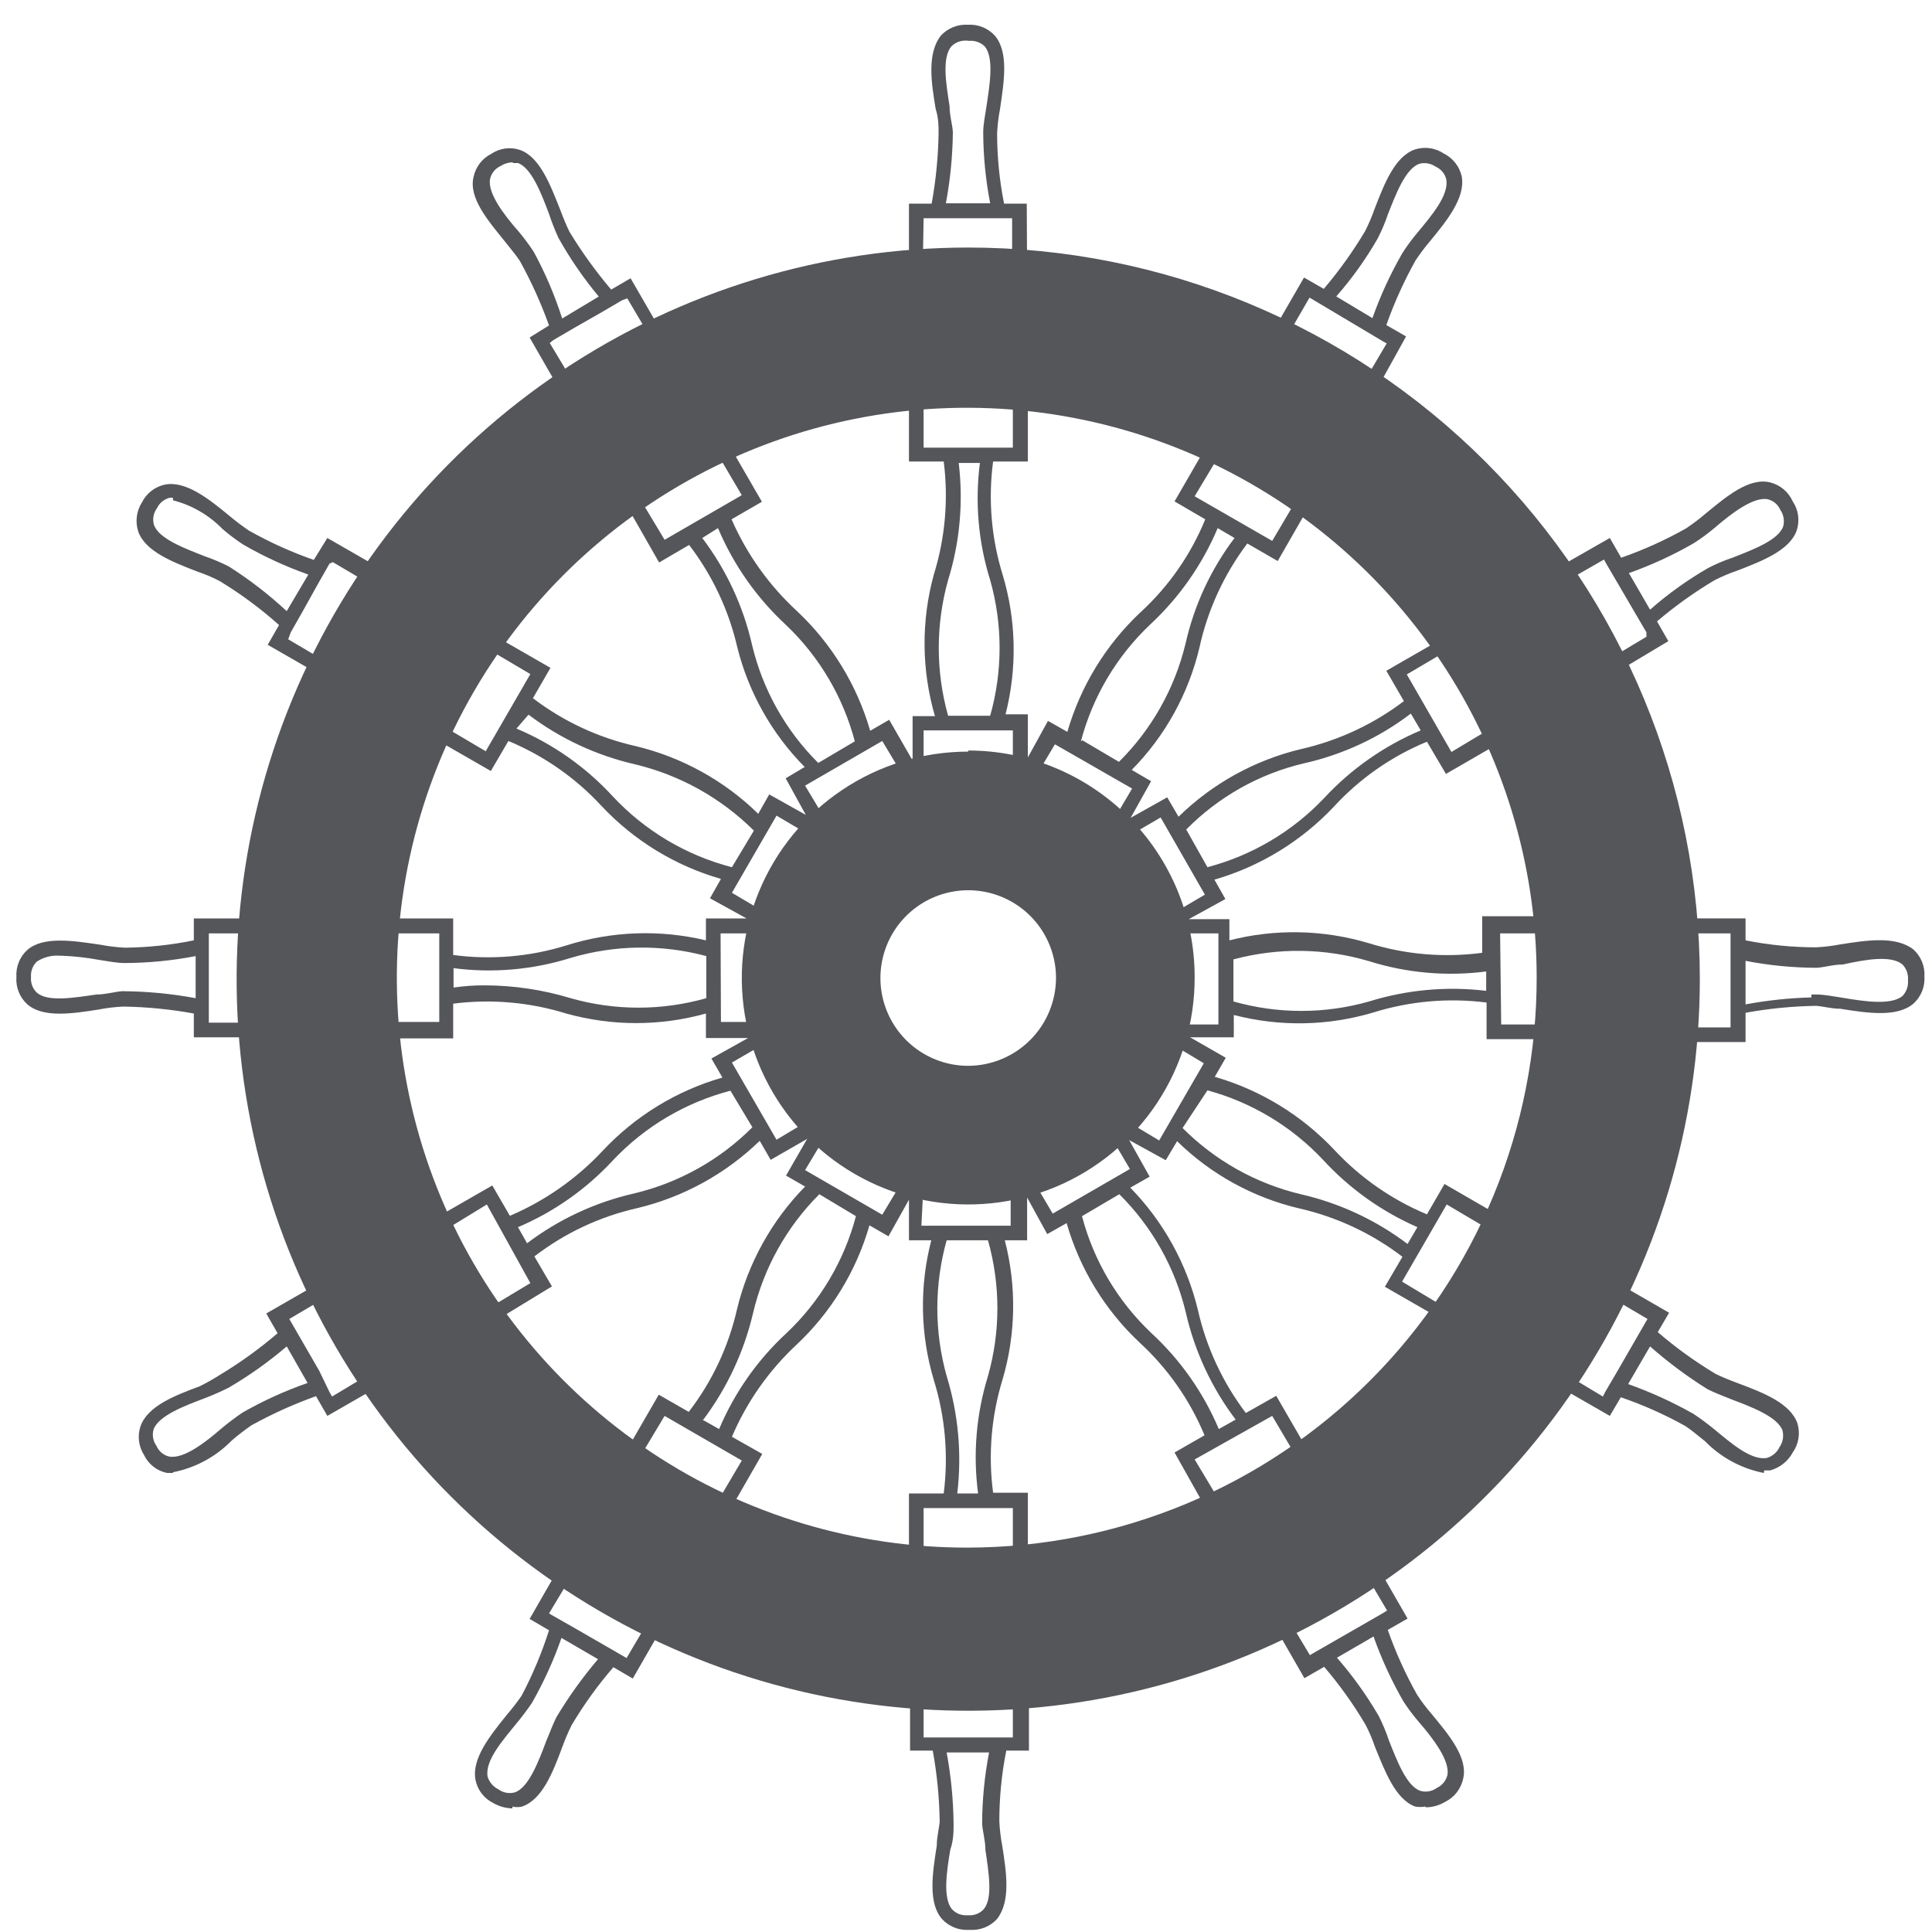
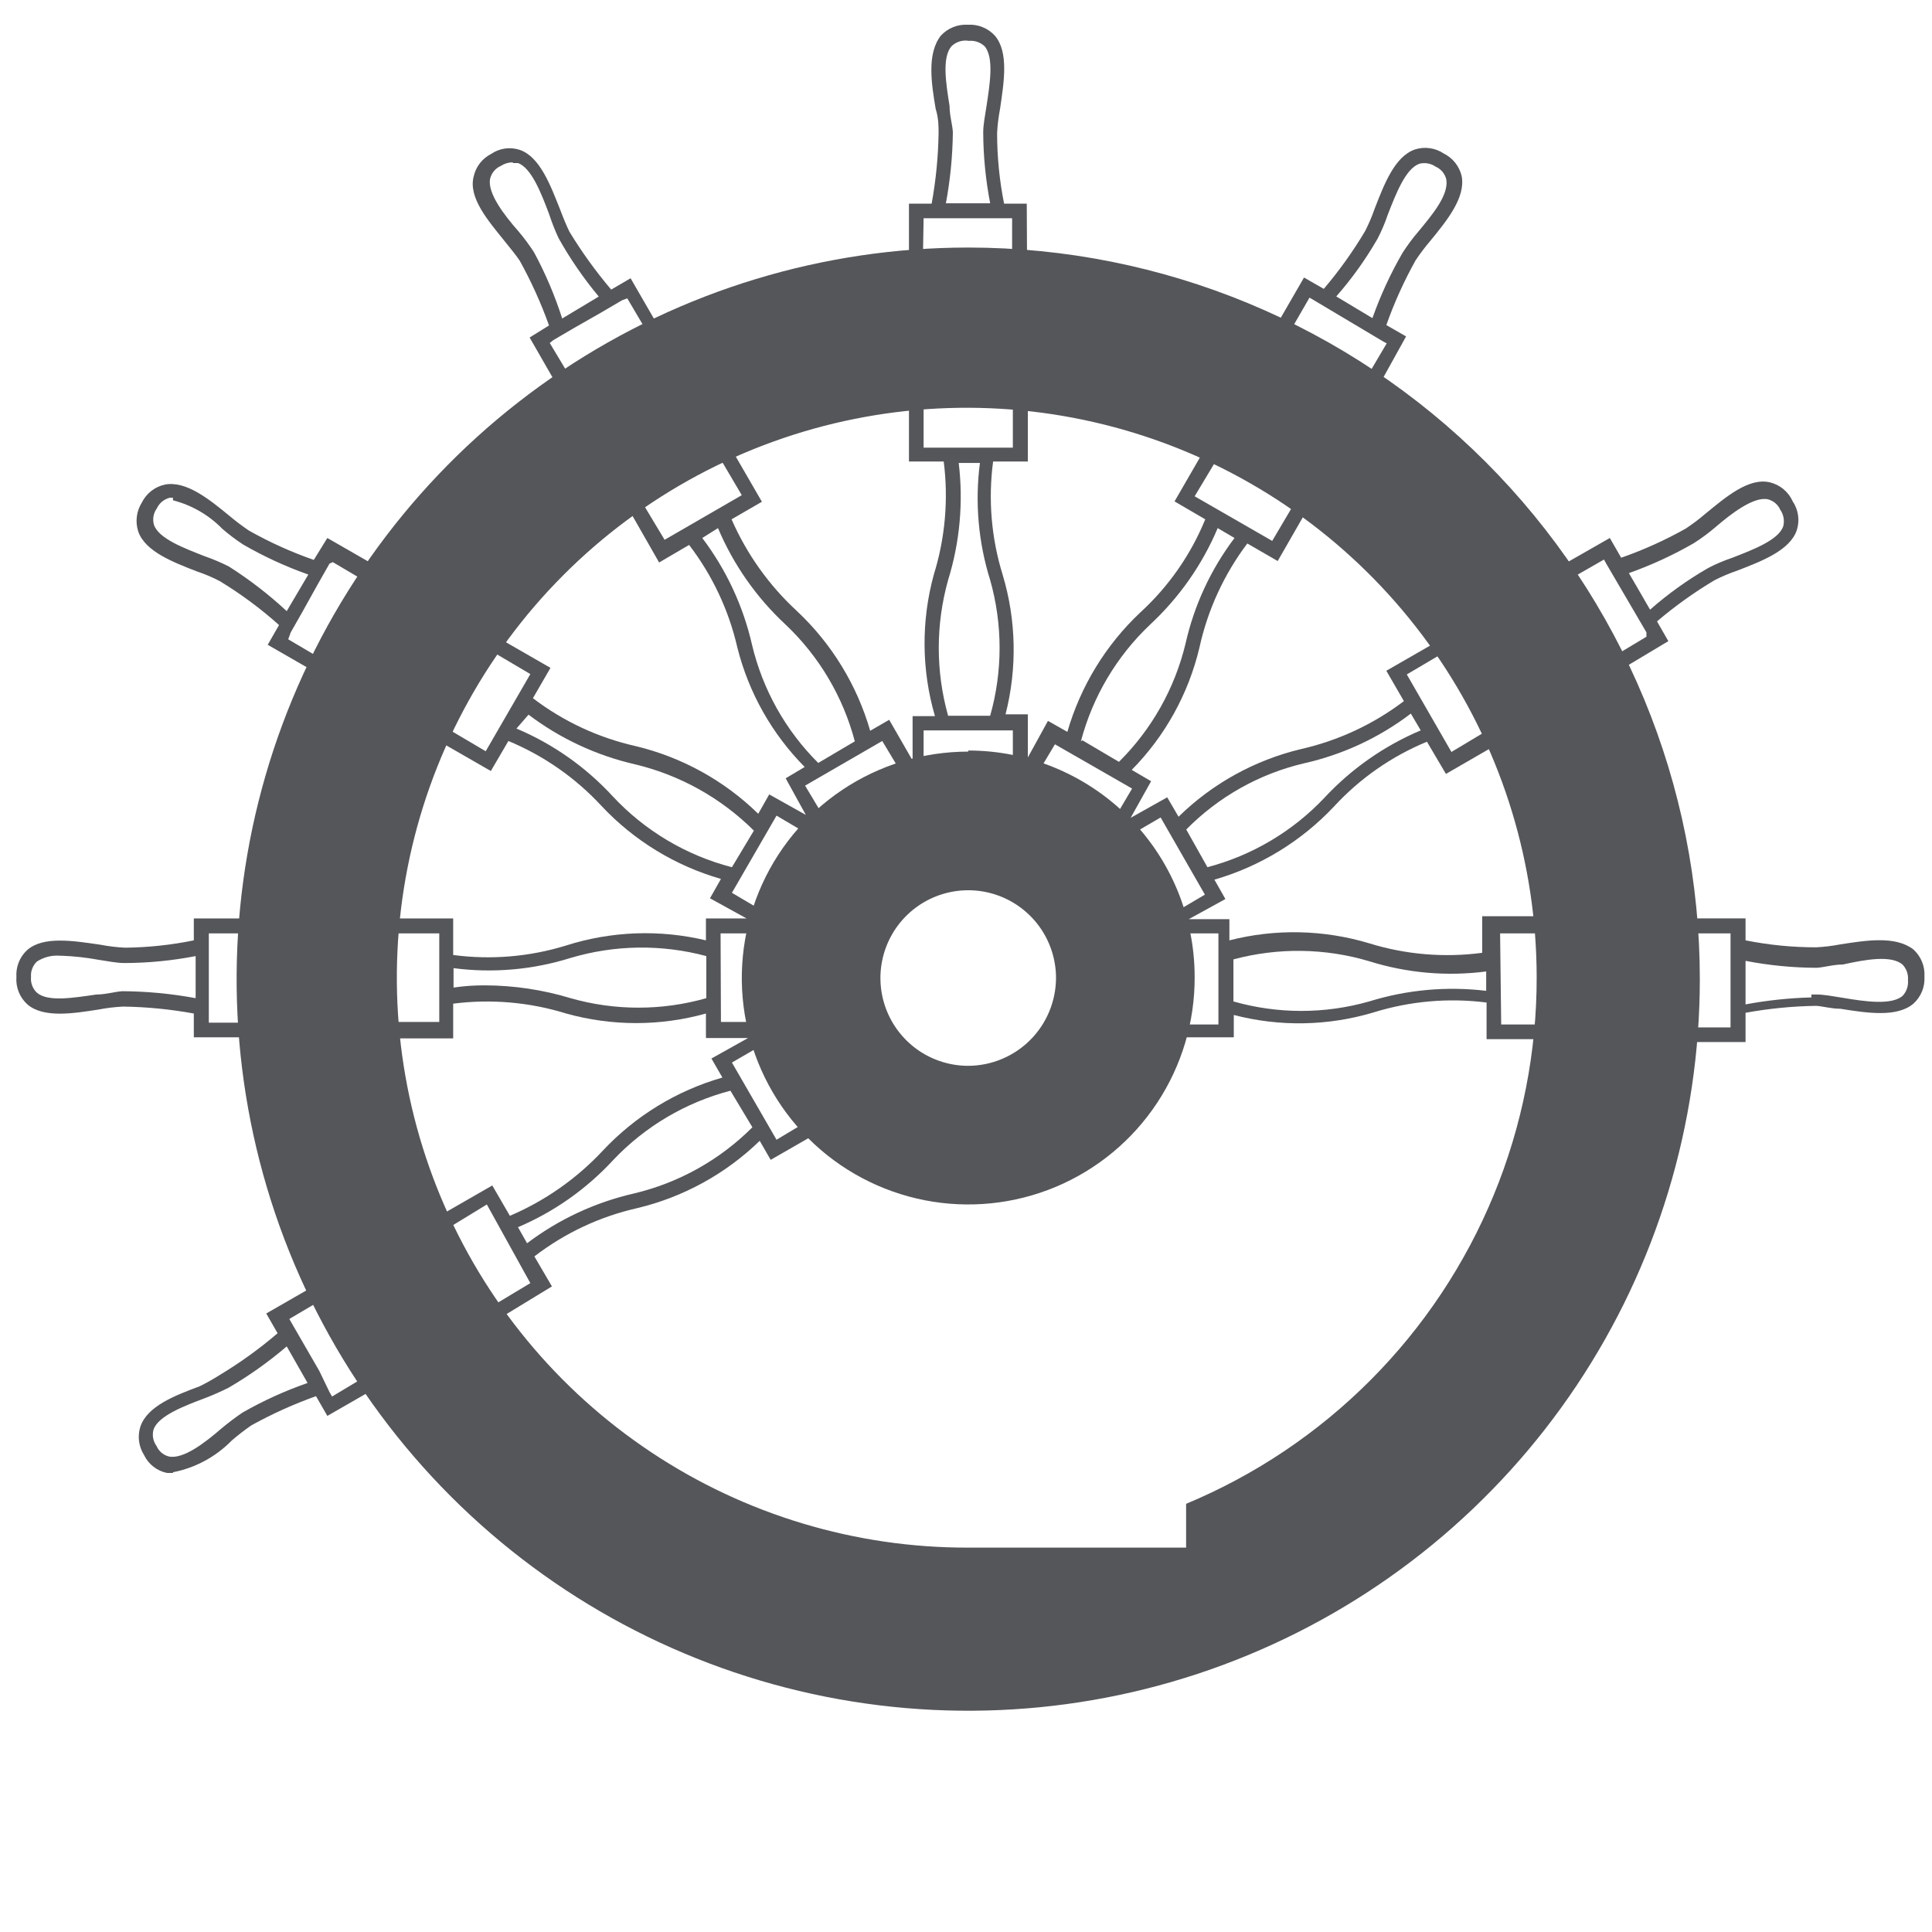
<svg xmlns="http://www.w3.org/2000/svg" width="69" height="69" viewBox="0 0 69 69" fill="none">
  <path d="M34.579 38.065C33.959 38.065 33.353 37.881 32.837 37.537C32.322 37.192 31.92 36.703 31.683 36.13C31.445 35.557 31.383 34.926 31.504 34.318C31.625 33.71 31.924 33.151 32.362 32.713C32.801 32.274 33.359 31.976 33.968 31.855C34.576 31.734 35.206 31.796 35.779 32.033C36.352 32.27 36.842 32.672 37.187 33.188C37.531 33.703 37.715 34.31 37.715 34.93C37.711 35.76 37.38 36.556 36.793 37.143C36.206 37.73 35.41 38.062 34.579 38.065V38.065ZM34.579 26.843C32.978 26.843 31.413 27.318 30.083 28.209C28.752 29.099 27.715 30.364 27.105 31.844C26.494 33.324 26.336 34.952 26.651 36.522C26.966 38.092 27.74 39.532 28.875 40.662C30.01 41.791 31.455 42.558 33.026 42.866C34.597 43.173 36.224 43.008 37.701 42.39C39.178 41.772 40.439 40.729 41.322 39.394C42.206 38.059 42.674 36.492 42.666 34.891C42.666 32.746 41.814 30.689 40.298 29.172C38.781 27.656 36.724 26.804 34.579 26.804" fill="#55565A" />
-   <path d="M34.579 55.272C30.553 55.282 26.613 54.098 23.26 51.868C19.906 49.639 17.289 46.466 15.74 42.749C14.191 39.032 13.778 34.939 14.556 30.988C15.333 27.037 17.265 23.405 20.107 20.552C22.949 17.7 26.573 15.754 30.521 14.961C34.469 14.169 38.563 14.565 42.286 16.1C46.009 17.635 49.193 20.24 51.435 23.585C53.677 26.93 54.876 30.864 54.881 34.891C54.887 37.562 54.365 40.209 53.348 42.678C52.331 45.148 50.837 47.394 48.951 49.286C47.066 51.179 44.827 52.681 42.361 53.708C39.895 54.735 37.251 55.266 34.579 55.272V55.272ZM34.579 8.841C29.412 8.841 24.36 10.373 20.063 13.244C15.766 16.115 12.417 20.196 10.44 24.971C8.462 29.745 7.945 34.998 8.953 40.067C9.961 45.136 12.45 49.791 16.104 53.445C19.758 57.099 24.413 59.588 29.482 60.596C34.55 61.604 39.804 61.087 44.578 59.109C49.353 57.132 53.434 53.783 56.305 49.486C59.176 45.189 60.708 40.137 60.708 34.969C60.708 28.04 57.955 21.394 53.055 16.494C48.155 11.594 41.509 8.841 34.579 8.841" fill="#55565A" />
+   <path d="M34.579 55.272C30.553 55.282 26.613 54.098 23.26 51.868C19.906 49.639 17.289 46.466 15.74 42.749C14.191 39.032 13.778 34.939 14.556 30.988C15.333 27.037 17.265 23.405 20.107 20.552C22.949 17.7 26.573 15.754 30.521 14.961C34.469 14.169 38.563 14.565 42.286 16.1C46.009 17.635 49.193 20.24 51.435 23.585C53.677 26.93 54.876 30.864 54.881 34.891C54.887 37.562 54.365 40.209 53.348 42.678C52.331 45.148 50.837 47.394 48.951 49.286C47.066 51.179 44.827 52.681 42.361 53.708V55.272ZM34.579 8.841C29.412 8.841 24.36 10.373 20.063 13.244C15.766 16.115 12.417 20.196 10.44 24.971C8.462 29.745 7.945 34.998 8.953 40.067C9.961 45.136 12.45 49.791 16.104 53.445C19.758 57.099 24.413 59.588 29.482 60.596C34.55 61.604 39.804 61.087 44.578 59.109C49.353 57.132 53.434 53.783 56.305 49.486C59.176 45.189 60.708 40.137 60.708 34.969C60.708 28.04 57.955 21.394 53.055 16.494C48.155 11.594 41.509 8.841 34.579 8.841" fill="#55565A" />
  <path d="M33.809 7.26H35.363C35.202 6.424 35.118 5.576 35.115 4.725C35.115 4.451 35.18 4.137 35.233 3.785C35.35 3.014 35.507 2.06 35.167 1.655C35.093 1.584 35.005 1.53 34.908 1.496C34.811 1.462 34.708 1.45 34.605 1.459V1.459C34.493 1.44 34.377 1.447 34.268 1.481C34.159 1.515 34.06 1.575 33.978 1.655C33.639 2.06 33.782 2.962 33.913 3.785C33.913 4.137 34.018 4.451 34.031 4.725C34.021 5.576 33.938 6.424 33.782 7.26H33.809ZM32.959 9.35H36.147V7.795H32.986L32.959 9.35ZM36.683 9.886H32.463V7.273H33.273C33.425 6.441 33.508 5.597 33.521 4.751C33.521 4.516 33.521 4.216 33.417 3.889C33.26 2.962 33.103 1.916 33.599 1.276C33.721 1.142 33.871 1.038 34.038 0.97C34.206 0.902 34.386 0.873 34.566 0.884V0.884C34.746 0.873 34.927 0.902 35.094 0.97C35.262 1.038 35.412 1.142 35.533 1.276C36.029 1.864 35.86 2.909 35.716 3.889C35.661 4.174 35.626 4.462 35.611 4.751C35.611 5.598 35.694 6.442 35.86 7.273H36.67L36.683 9.886ZM47.709 10.578L49.015 11.362C49.301 10.556 49.659 9.777 50.087 9.036C50.257 8.771 50.444 8.518 50.648 8.279C51.145 7.678 51.746 6.972 51.654 6.41C51.631 6.31 51.584 6.217 51.519 6.137C51.453 6.058 51.37 5.995 51.276 5.953V5.953C51.191 5.895 51.094 5.855 50.993 5.837C50.892 5.819 50.787 5.823 50.688 5.849C50.191 6.032 49.852 6.933 49.564 7.665C49.464 7.961 49.342 8.249 49.198 8.527C48.772 9.267 48.273 9.963 47.709 10.604V10.578ZM45.984 11.989L48.754 13.57L49.525 12.263L49.381 12.185L46.925 10.722L46.768 10.63L45.984 11.989ZM48.95 14.301L45.266 12.172L46.572 9.912L47.278 10.317C47.827 9.671 48.321 8.981 48.754 8.253C48.886 7.995 48.999 7.729 49.094 7.456C49.434 6.58 49.812 5.587 50.531 5.339C50.703 5.283 50.885 5.267 51.063 5.292C51.242 5.317 51.413 5.382 51.563 5.483C51.723 5.562 51.864 5.676 51.974 5.816C52.085 5.956 52.163 6.119 52.203 6.293C52.347 7.051 51.681 7.874 51.08 8.605C50.892 8.826 50.718 9.057 50.557 9.298C50.144 10.037 49.794 10.811 49.512 11.61L50.217 12.015L48.95 14.301ZM58.448 20.938L58.931 21.774C59.572 21.21 60.268 20.711 61.008 20.285C61.286 20.141 61.574 20.019 61.871 19.919C62.602 19.632 63.517 19.292 63.687 18.796C63.712 18.696 63.717 18.592 63.698 18.49C63.68 18.389 63.641 18.292 63.582 18.208V18.208C63.541 18.113 63.477 18.03 63.398 17.964C63.319 17.899 63.225 17.852 63.125 17.829C62.615 17.737 61.819 18.351 61.257 18.835C61.017 19.039 60.764 19.227 60.499 19.396C59.758 19.824 58.98 20.183 58.174 20.468L58.448 20.938ZM55.94 20.755L57.494 23.525L58.801 22.741V22.584L57.364 20.128L57.285 19.984L55.94 20.755ZM57.337 24.243L55.208 20.52L57.494 19.214L57.899 19.919C58.699 19.64 59.473 19.29 60.212 18.874C60.452 18.713 60.684 18.539 60.904 18.351C61.636 17.75 62.459 17.045 63.216 17.228C63.394 17.272 63.56 17.356 63.7 17.474C63.84 17.591 63.952 17.74 64.026 17.907V17.907C64.127 18.057 64.192 18.228 64.217 18.407C64.242 18.585 64.226 18.768 64.17 18.939C63.922 19.658 62.929 20.037 62.054 20.376C61.776 20.471 61.505 20.584 61.244 20.716C60.515 21.149 59.825 21.643 59.179 22.192L59.584 22.898L57.337 24.243ZM32.986 15.987H36.173V14.432H32.986V15.987ZM42.666 17.724L45.436 19.318L46.207 18.012L43.45 16.418L42.666 17.724ZM33.809 25.563H35.363C35.812 23.978 35.812 22.3 35.363 20.716C34.94 19.366 34.815 17.939 34.997 16.535H34.24C34.409 17.94 34.28 19.365 33.861 20.716C33.416 22.301 33.416 23.978 33.861 25.563H33.809ZM50.243 24.087L51.837 26.856L53.144 26.072L51.55 23.316L50.243 24.087ZM38.655 26.438L39.962 27.209C41.131 26.051 41.954 24.589 42.34 22.989C42.647 21.62 43.244 20.333 44.09 19.214L43.489 18.861C42.937 20.169 42.113 21.344 41.072 22.31C39.877 23.442 39.022 24.886 38.603 26.477L38.655 26.438ZM32.986 27.692H36.173V26.085H32.986V27.692ZM36.905 27.875L39.661 29.469L40.432 28.163L37.676 26.582L36.905 27.875ZM42.366 29.626L43.123 30.971C44.715 30.552 46.159 29.697 47.291 28.502C48.256 27.462 49.432 26.638 50.74 26.085L50.387 25.485C49.259 26.345 47.957 26.951 46.572 27.261C44.969 27.638 43.506 28.463 42.353 29.639L42.366 29.626ZM40.132 29.965L41.725 32.722L43.032 31.951L41.451 29.195L40.132 29.965ZM44.051 35.766C45.635 36.217 47.314 36.217 48.898 35.766C50.249 35.347 51.674 35.218 53.078 35.387V34.695C51.675 34.877 50.248 34.753 48.898 34.329C47.319 33.859 45.642 33.837 44.051 34.264V35.766ZM41.961 36.589H43.515V33.336H41.817L41.961 36.589ZM53.614 36.589H55.169V33.336H53.575L53.614 36.589ZM55.704 37.112H53.092V35.805C51.736 35.632 50.359 35.753 49.055 36.158C47.431 36.644 45.705 36.676 44.064 36.249V37.046H41.451V33.127L39.648 29.992L36.513 28.189H32.593V25.576H33.391C32.91 23.927 32.896 22.176 33.351 20.52C33.757 19.215 33.877 17.838 33.704 16.483H32.463V13.87H36.709V16.483H35.468C35.288 17.837 35.404 19.215 35.807 20.52C36.296 22.143 36.332 23.869 35.912 25.511H36.709V27.052L37.427 25.746L38.12 26.138C38.592 24.505 39.494 23.029 40.733 21.866C41.739 20.944 42.529 19.811 43.045 18.547L41.948 17.907L43.254 15.647L46.938 17.763L45.632 20.037L44.547 19.41C43.715 20.513 43.131 21.783 42.836 23.133C42.444 24.781 41.609 26.29 40.419 27.496L41.111 27.901L40.38 29.208L41.686 28.476L42.091 29.169C43.304 27.981 44.817 27.146 46.468 26.752C47.8 26.449 49.051 25.866 50.139 25.04L49.512 23.956L51.785 22.649L53.901 26.334L51.641 27.64L50.962 26.49C49.701 27.01 48.568 27.8 47.644 28.803C46.48 30.041 45.004 30.944 43.372 31.416L43.764 32.108L42.457 32.827H43.907V33.584C45.549 33.164 47.275 33.201 48.898 33.689C50.203 34.093 51.58 34.209 52.935 34.029V32.722H55.548L55.704 37.112ZM64.693 35.518H64.876C65.15 35.518 65.463 35.583 65.816 35.636C66.587 35.766 67.541 35.91 67.946 35.57C68.017 35.496 68.071 35.407 68.105 35.31C68.138 35.214 68.151 35.111 68.142 35.008V35.008C68.151 34.906 68.138 34.803 68.105 34.706C68.071 34.609 68.017 34.521 67.946 34.447C67.541 34.107 66.639 34.264 65.816 34.447C65.463 34.447 65.15 34.551 64.876 34.564C64.025 34.561 63.176 34.478 62.341 34.316V35.871C63.117 35.726 63.904 35.643 64.693 35.622V35.518ZM60.251 36.694H61.805V33.336H60.107L60.251 36.694ZM62.341 37.216H59.728V32.8H62.341V33.584C63.171 33.75 64.016 33.833 64.862 33.833C65.152 33.818 65.44 33.783 65.725 33.728C66.652 33.584 67.698 33.414 68.338 33.911C68.471 34.032 68.576 34.182 68.644 34.35C68.712 34.517 68.741 34.697 68.73 34.878C68.741 35.058 68.712 35.239 68.644 35.406C68.576 35.573 68.471 35.723 68.338 35.844C67.75 36.341 66.705 36.184 65.725 36.027C65.398 36.027 65.098 35.936 64.862 35.923C64.017 35.936 63.173 36.019 62.341 36.171V37.216Z" fill="#55565A" />
-   <path d="M55.94 49.092L57.246 49.876L57.325 49.719L57.769 48.961L58.748 47.263L58.84 47.106L57.533 46.335L55.94 49.092ZM58.148 49.431C58.951 49.717 59.729 50.071 60.473 50.49C60.735 50.664 60.988 50.852 61.231 51.051C61.832 51.548 62.537 52.162 63.099 52.071C63.199 52.041 63.291 51.991 63.37 51.924C63.449 51.856 63.512 51.773 63.556 51.679V51.679C63.615 51.594 63.654 51.498 63.672 51.396C63.69 51.295 63.686 51.191 63.661 51.091C63.491 50.607 62.576 50.255 61.845 49.98C61.518 49.85 61.218 49.732 60.983 49.614C60.258 49.163 59.572 48.651 58.931 48.086L58.148 49.431ZM62.994 52.606C62.194 52.45 61.46 52.053 60.891 51.47C60.63 51.261 60.395 51.065 60.199 50.934C59.46 50.522 58.686 50.176 57.886 49.902L57.494 50.568L55.221 49.262L57.351 45.578L59.611 46.884L59.206 47.576C59.85 48.13 60.541 48.629 61.27 49.066C61.479 49.17 61.766 49.288 62.08 49.405C62.955 49.732 63.948 50.111 64.196 50.843C64.248 51.016 64.259 51.199 64.23 51.378C64.2 51.557 64.131 51.726 64.026 51.875C63.942 52.031 63.827 52.168 63.687 52.278C63.548 52.388 63.388 52.469 63.217 52.515H63.008L62.994 52.606ZM40.093 39.947L41.399 40.731L42.993 37.974L41.686 37.19L40.093 39.947ZM28.753 41.789L31.509 43.383L32.293 42.076L29.537 40.482L28.753 41.789ZM36.827 42.037L37.597 43.343L40.354 41.75L39.583 40.443L36.827 42.037ZM32.907 43.775H36.095V42.22H32.986L32.907 43.775ZM42.235 40.286C43.395 41.45 44.856 42.269 46.455 42.651C47.838 42.967 49.138 43.572 50.27 44.428L50.622 43.827C49.344 43.269 48.196 42.45 47.252 41.423C46.132 40.23 44.703 39.37 43.123 38.941L42.235 40.286ZM50.074 45.773L51.38 46.557L52.974 43.788L51.668 43.017L50.074 45.773ZM25.082 50.699L25.683 51.038C26.233 49.733 27.057 48.562 28.099 47.602C29.294 46.47 30.149 45.027 30.569 43.435L29.262 42.651C28.096 43.815 27.277 45.281 26.898 46.884C26.576 48.265 25.971 49.564 25.121 50.699H25.082ZM38.642 43.435C39.062 45.027 39.917 46.47 41.112 47.602C42.154 48.562 42.978 49.733 43.529 51.038L44.13 50.699C43.274 49.567 42.669 48.267 42.353 46.884C41.971 45.279 41.147 43.813 39.975 42.651L38.642 43.435ZM34.24 53.338H34.932C34.745 51.931 34.866 50.5 35.285 49.144C35.733 47.56 35.733 45.882 35.285 44.297H33.809C33.365 45.882 33.365 47.559 33.809 49.144C34.227 50.5 34.356 51.929 34.188 53.338H34.24ZM22.952 51.875L25.722 53.468L26.493 52.162L23.736 50.568L22.952 51.875ZM42.666 52.123L43.45 53.429L46.207 51.875L45.436 50.568L42.666 52.123ZM32.986 55.415H36.173V53.86H32.986V55.415ZM36.709 55.951H32.463V53.338H33.704C33.877 51.978 33.757 50.597 33.351 49.288C32.865 47.664 32.834 45.938 33.26 44.297H32.463V42.847L31.731 44.154L31.052 43.762C30.583 45.395 29.68 46.872 28.439 48.034C27.453 48.955 26.669 50.071 26.14 51.313L27.224 51.927L25.918 54.2L22.221 52.071L23.527 49.81L24.598 50.424C25.433 49.34 26.021 48.088 26.323 46.753C26.723 45.102 27.563 43.59 28.753 42.377L28.073 41.985L29.38 39.712L32.79 41.684H36.408L39.544 39.868L41.504 36.472L43.777 37.778L43.385 38.458C45.017 38.929 46.493 39.832 47.657 41.07C48.583 42.063 49.709 42.847 50.962 43.37L51.589 42.285L53.849 43.592L51.733 47.263L49.46 45.956L50.087 44.885C49.001 44.054 47.749 43.466 46.416 43.161C44.764 42.775 43.251 41.944 42.039 40.757L41.634 41.436L40.328 40.718L41.059 42.024L40.367 42.416C41.553 43.63 42.388 45.142 42.784 46.792C43.086 48.124 43.669 49.376 44.495 50.464L45.58 49.85L46.886 52.11L43.254 54.2L41.948 51.875L43.019 51.261C42.497 50.004 41.708 48.876 40.707 47.955C39.466 46.794 38.563 45.317 38.094 43.683L37.401 44.075L36.683 42.769V44.297H35.886C36.309 45.929 36.282 47.644 35.807 49.262C35.404 50.571 35.288 51.953 35.468 53.312H36.709V55.951ZM22.221 59.125L22.377 59.217L23.148 57.91L20.392 56.316L19.608 57.623L19.764 57.714L20.522 58.145L22.221 59.125ZM20.052 58.498C19.772 59.304 19.417 60.083 18.994 60.824C18.819 61.081 18.631 61.33 18.432 61.568C17.935 62.182 17.321 62.875 17.413 63.45C17.443 63.548 17.494 63.64 17.561 63.719C17.629 63.797 17.712 63.861 17.805 63.907V63.907C17.888 63.968 17.985 64.009 18.087 64.027C18.189 64.045 18.293 64.04 18.393 64.011C18.876 63.842 19.229 62.927 19.503 62.195C19.634 61.882 19.751 61.568 19.869 61.333C20.307 60.601 20.805 59.906 21.358 59.256L20.052 58.498ZM18.301 64.586C18.058 64.581 17.819 64.513 17.609 64.39V64.39C17.448 64.31 17.308 64.194 17.2 64.051C17.091 63.909 17.017 63.743 16.982 63.567C16.838 62.809 17.504 61.986 18.092 61.255C18.282 61.033 18.461 60.802 18.628 60.562C19.023 59.814 19.351 59.031 19.608 58.224L18.915 57.819L20.222 55.546L23.906 57.675L22.599 59.948L21.907 59.543C21.35 60.186 20.852 60.876 20.418 61.608C20.289 61.866 20.175 62.132 20.078 62.404C19.751 63.28 19.372 64.273 18.641 64.521C18.529 64.547 18.413 64.547 18.301 64.521V64.586ZM45.998 57.806L46.782 59.112L46.938 59.021L49.394 57.61L49.538 57.518L48.767 56.212L45.998 57.806ZM47.748 59.204C48.31 59.847 48.808 60.543 49.238 61.281C49.381 61.563 49.504 61.856 49.603 62.156C49.891 62.875 50.23 63.789 50.727 63.959C50.826 63.988 50.931 63.993 51.033 63.975C51.135 63.957 51.231 63.916 51.315 63.855V63.855C51.408 63.811 51.49 63.748 51.556 63.669C51.621 63.59 51.668 63.497 51.694 63.397C51.785 62.875 51.184 62.091 50.688 61.516C50.484 61.281 50.296 61.032 50.126 60.771C49.699 60.031 49.34 59.252 49.055 58.446L47.748 59.204ZM50.897 64.521C50.78 64.54 50.661 64.54 50.544 64.521C49.825 64.26 49.447 63.214 49.107 62.391C49.015 62.117 48.902 61.85 48.767 61.594C48.337 60.864 47.843 60.173 47.291 59.53L46.586 59.935L45.279 57.662L48.963 55.533L50.27 57.806L49.564 58.211C49.844 59.011 50.194 59.785 50.609 60.523C50.767 60.766 50.941 60.998 51.132 61.216C51.733 61.947 52.438 62.77 52.255 63.528C52.217 63.704 52.14 63.87 52.029 64.013C51.919 64.155 51.777 64.271 51.615 64.351V64.351C51.41 64.474 51.176 64.542 50.936 64.547L50.897 64.521ZM36.003 62.052H36.173V60.497H32.986V62.052H36.003ZM33.809 62.587C33.964 63.428 34.047 64.28 34.057 65.135C34.057 65.396 34.057 65.723 33.939 66.062C33.809 66.833 33.665 67.8 34.005 68.192C34.076 68.267 34.164 68.326 34.261 68.362C34.358 68.398 34.463 68.411 34.566 68.401V68.401C34.67 68.411 34.774 68.398 34.871 68.362C34.969 68.326 35.057 68.267 35.128 68.192C35.468 67.8 35.311 66.885 35.193 66.062C35.193 65.723 35.089 65.396 35.076 65.135C35.079 64.28 35.162 63.427 35.324 62.587H33.809ZM34.605 68.924C34.425 68.935 34.245 68.906 34.077 68.838C33.91 68.77 33.76 68.665 33.639 68.532C33.142 67.957 33.299 66.912 33.456 65.919C33.456 65.592 33.547 65.279 33.56 65.043C33.547 64.198 33.464 63.354 33.312 62.522H32.502V59.909H36.748V62.522H35.938C35.773 63.352 35.69 64.197 35.69 65.043C35.704 65.337 35.739 65.63 35.794 65.919C35.938 66.846 36.108 67.891 35.611 68.532C35.49 68.665 35.34 68.77 35.173 68.838C35.005 68.906 34.825 68.935 34.645 68.924" fill="#55565A" />
  <path d="M18.301 5.797C18.152 5.801 18.008 5.846 17.883 5.927V5.927C17.789 5.969 17.706 6.032 17.64 6.111C17.574 6.191 17.528 6.284 17.504 6.384C17.4 6.894 18.014 7.691 18.51 8.253C18.713 8.493 18.901 8.746 19.072 9.01C19.48 9.766 19.817 10.557 20.078 11.375L21.384 10.591C20.842 9.94 20.36 9.241 19.947 8.501C19.817 8.22 19.704 7.932 19.608 7.639C19.333 6.907 18.98 5.993 18.497 5.823H18.327L18.301 5.797ZM19.634 12.25L20.418 13.557L23.174 11.963L22.403 10.656L22.22 10.722L21.463 11.166L20.522 11.702L19.764 12.146L19.634 12.25ZM20.221 14.328L18.915 12.054L19.608 11.623C19.322 10.825 18.973 10.052 18.562 9.311C18.432 9.115 18.236 8.88 18.027 8.618C17.439 7.887 16.72 7.064 16.916 6.306C16.954 6.133 17.03 5.97 17.138 5.83C17.247 5.69 17.385 5.576 17.543 5.496V5.496C17.691 5.396 17.859 5.33 18.036 5.305C18.213 5.28 18.393 5.297 18.562 5.352C19.294 5.601 19.673 6.659 19.999 7.469C20.117 7.782 20.235 8.07 20.339 8.279C20.781 9.005 21.279 9.695 21.828 10.343L22.521 9.938L23.827 12.198L20.221 14.328ZM6.177 17.777H6.06C5.96 17.802 5.868 17.849 5.788 17.915C5.709 17.98 5.646 18.062 5.603 18.155C5.541 18.239 5.5 18.335 5.482 18.437C5.464 18.539 5.47 18.644 5.498 18.743C5.668 19.24 6.582 19.579 7.314 19.867C7.609 19.969 7.897 20.091 8.176 20.233C8.911 20.7 9.602 21.234 10.24 21.826L11.011 20.52C10.205 20.235 9.426 19.876 8.686 19.449C8.425 19.278 8.176 19.091 7.941 18.887C7.458 18.392 6.848 18.04 6.177 17.868V17.777ZM10.293 22.832L11.599 23.603L13.193 20.847L11.886 20.076L11.769 20.128L11.338 20.886L10.815 21.826L10.384 22.584L10.293 22.832ZM11.834 24.335L9.561 23.028L9.966 22.323C9.31 21.736 8.602 21.212 7.85 20.755C7.594 20.621 7.327 20.507 7.053 20.416C6.177 20.076 5.184 19.697 4.936 18.979C4.881 18.807 4.864 18.626 4.887 18.448C4.909 18.27 4.971 18.098 5.067 17.946V17.946C5.147 17.785 5.263 17.643 5.405 17.532C5.548 17.422 5.713 17.344 5.89 17.306C6.648 17.163 7.471 17.829 8.202 18.43C8.424 18.616 8.655 18.791 8.895 18.952C9.633 19.368 10.407 19.718 11.207 19.997L11.691 19.214L13.964 20.52L11.834 24.335ZM2.14 34.133C1.85 34.109 1.561 34.183 1.317 34.342C1.244 34.412 1.187 34.498 1.151 34.593C1.114 34.688 1.1 34.79 1.108 34.891V34.891C1.098 34.994 1.111 35.099 1.148 35.196C1.184 35.294 1.242 35.381 1.317 35.453C1.709 35.792 2.624 35.636 3.447 35.518C3.787 35.518 4.113 35.413 4.374 35.4C5.251 35.406 6.125 35.489 6.987 35.649V34.146C6.148 34.309 5.295 34.392 4.44 34.394C4.179 34.394 3.852 34.329 3.512 34.277C3.081 34.198 2.644 34.15 2.206 34.133H2.14ZM7.458 36.524H9.012V33.336H7.458V36.524ZM9.535 37.047H6.922V36.197C6.09 36.045 5.246 35.962 4.401 35.949C4.107 35.963 3.814 35.998 3.525 36.054C2.611 36.197 1.553 36.367 0.978 35.871C0.842 35.748 0.736 35.596 0.668 35.426C0.601 35.256 0.572 35.073 0.586 34.891C0.574 34.711 0.604 34.53 0.671 34.363C0.739 34.195 0.844 34.045 0.978 33.924C1.553 33.428 2.611 33.597 3.591 33.741C3.88 33.797 4.172 33.831 4.466 33.846C5.291 33.837 6.114 33.75 6.922 33.584V32.801H9.535V37.047ZM22.952 17.973L23.736 19.279L26.492 17.685L25.722 16.379L22.952 17.973ZM16.041 26.059L17.347 26.83L18.941 24.074L17.635 23.303L16.041 26.059ZM25.081 19.214C25.937 20.345 26.543 21.645 26.858 23.028C27.238 24.628 28.057 26.089 29.223 27.248L30.529 26.477C30.11 24.886 29.255 23.442 28.06 22.31C27.019 21.344 26.195 20.169 25.643 18.861L25.081 19.214ZM28.753 28.058L29.536 29.365L32.293 27.771L31.509 26.464L28.753 28.058ZM18.445 26.02C19.75 26.57 20.922 27.395 21.881 28.437C23.03 29.671 24.508 30.55 26.14 30.972L26.924 29.665C25.756 28.503 24.292 27.685 22.691 27.3C21.308 26.985 20.008 26.379 18.876 25.524L18.445 26.02ZM26.14 31.886L27.446 32.657L29.04 29.9L27.733 29.13L26.14 31.886ZM17.321 35.191C18.357 35.195 19.387 35.349 20.378 35.649C21.962 36.101 23.641 36.101 25.225 35.649V34.146C23.635 33.719 21.957 33.742 20.378 34.212C19.028 34.635 17.601 34.76 16.198 34.577V35.27C16.57 35.215 16.945 35.189 17.321 35.191V35.191ZM14.107 36.498H15.688V33.336H14.094L14.107 36.498ZM25.748 36.498H27.302V33.336H25.735L25.748 36.498ZM26.14 37.948L27.733 40.705L29.04 39.921L27.446 37.19L26.14 37.948ZM18.484 43.801L18.824 44.402C19.955 43.547 21.256 42.941 22.638 42.625C24.242 42.245 25.707 41.426 26.871 40.26L26.087 38.954C24.491 39.371 23.043 40.226 21.907 41.423C20.948 42.465 19.776 43.29 18.471 43.84L18.484 43.801ZM16.041 43.84L17.635 46.61L18.941 45.826L17.387 43.017L16.041 43.84ZM17.439 47.328L15.309 43.644L17.582 42.338L18.21 43.422C19.466 42.886 20.596 42.094 21.528 41.096C22.69 39.855 24.166 38.953 25.8 38.484L25.408 37.804L26.715 37.073H25.212V36.197C23.58 36.653 21.854 36.653 20.221 36.197C18.917 35.792 17.54 35.672 16.185 35.845V37.086H13.572V32.801H16.185V34.107C17.539 34.287 18.916 34.171 20.221 33.767C21.837 33.253 23.563 33.19 25.212 33.584V32.801H26.662L25.356 32.082L25.748 31.39C24.114 30.921 22.637 30.018 21.476 28.777C20.549 27.776 19.417 26.988 18.157 26.464L17.53 27.536L15.257 26.229L17.387 22.545L19.66 23.852L19.033 24.936C20.119 25.764 21.371 26.348 22.704 26.647C24.354 27.043 25.866 27.878 27.08 29.064L27.472 28.372L28.779 29.103L28.06 27.797L28.739 27.392C27.571 26.213 26.741 24.742 26.336 23.133C26.031 21.8 25.443 20.548 24.611 19.462L23.54 20.089L22.22 17.777L25.904 15.66L27.211 17.92L26.127 18.547C26.671 19.791 27.467 20.907 28.465 21.826C29.704 22.99 30.606 24.466 31.078 26.099L31.757 25.707L33.064 27.98L29.654 29.939L27.838 33.075V36.694L29.798 40.117L27.524 41.423L27.133 40.744C25.916 41.924 24.405 42.755 22.756 43.148C21.422 43.449 20.169 44.038 19.085 44.872L19.712 45.943L17.439 47.328ZM11.769 49.719L11.86 49.876L13.167 49.092L11.638 46.335L10.332 47.106L10.423 47.263L11.403 48.961L11.769 49.719ZM10.24 48.086C9.593 48.639 8.898 49.133 8.163 49.562C7.882 49.703 7.594 49.829 7.301 49.941C6.569 50.215 5.655 50.568 5.485 51.051C5.456 51.151 5.451 51.256 5.469 51.358C5.487 51.459 5.528 51.556 5.589 51.639V51.639C5.629 51.733 5.69 51.816 5.767 51.881C5.844 51.947 5.935 51.994 6.034 52.018C6.556 52.123 7.34 51.509 7.915 51.012C8.154 50.813 8.402 50.625 8.66 50.45C9.4 50.027 10.179 49.672 10.985 49.392L10.24 48.086ZM6.177 52.606H5.968C5.791 52.571 5.624 52.495 5.481 52.383C5.338 52.272 5.223 52.129 5.145 51.966V51.966C5.05 51.816 4.988 51.647 4.966 51.471C4.943 51.295 4.96 51.116 5.015 50.947C5.263 50.215 6.256 49.837 7.131 49.51C7.378 49.389 7.618 49.253 7.85 49.105C8.578 48.667 9.268 48.169 9.914 47.616L9.509 46.91L11.782 45.604L13.964 49.262L11.691 50.568L11.286 49.863C10.488 50.148 9.714 50.498 8.973 50.908C8.733 51.074 8.502 51.253 8.281 51.443C7.711 52.027 6.978 52.424 6.177 52.58" fill="#55565A" />
</svg>